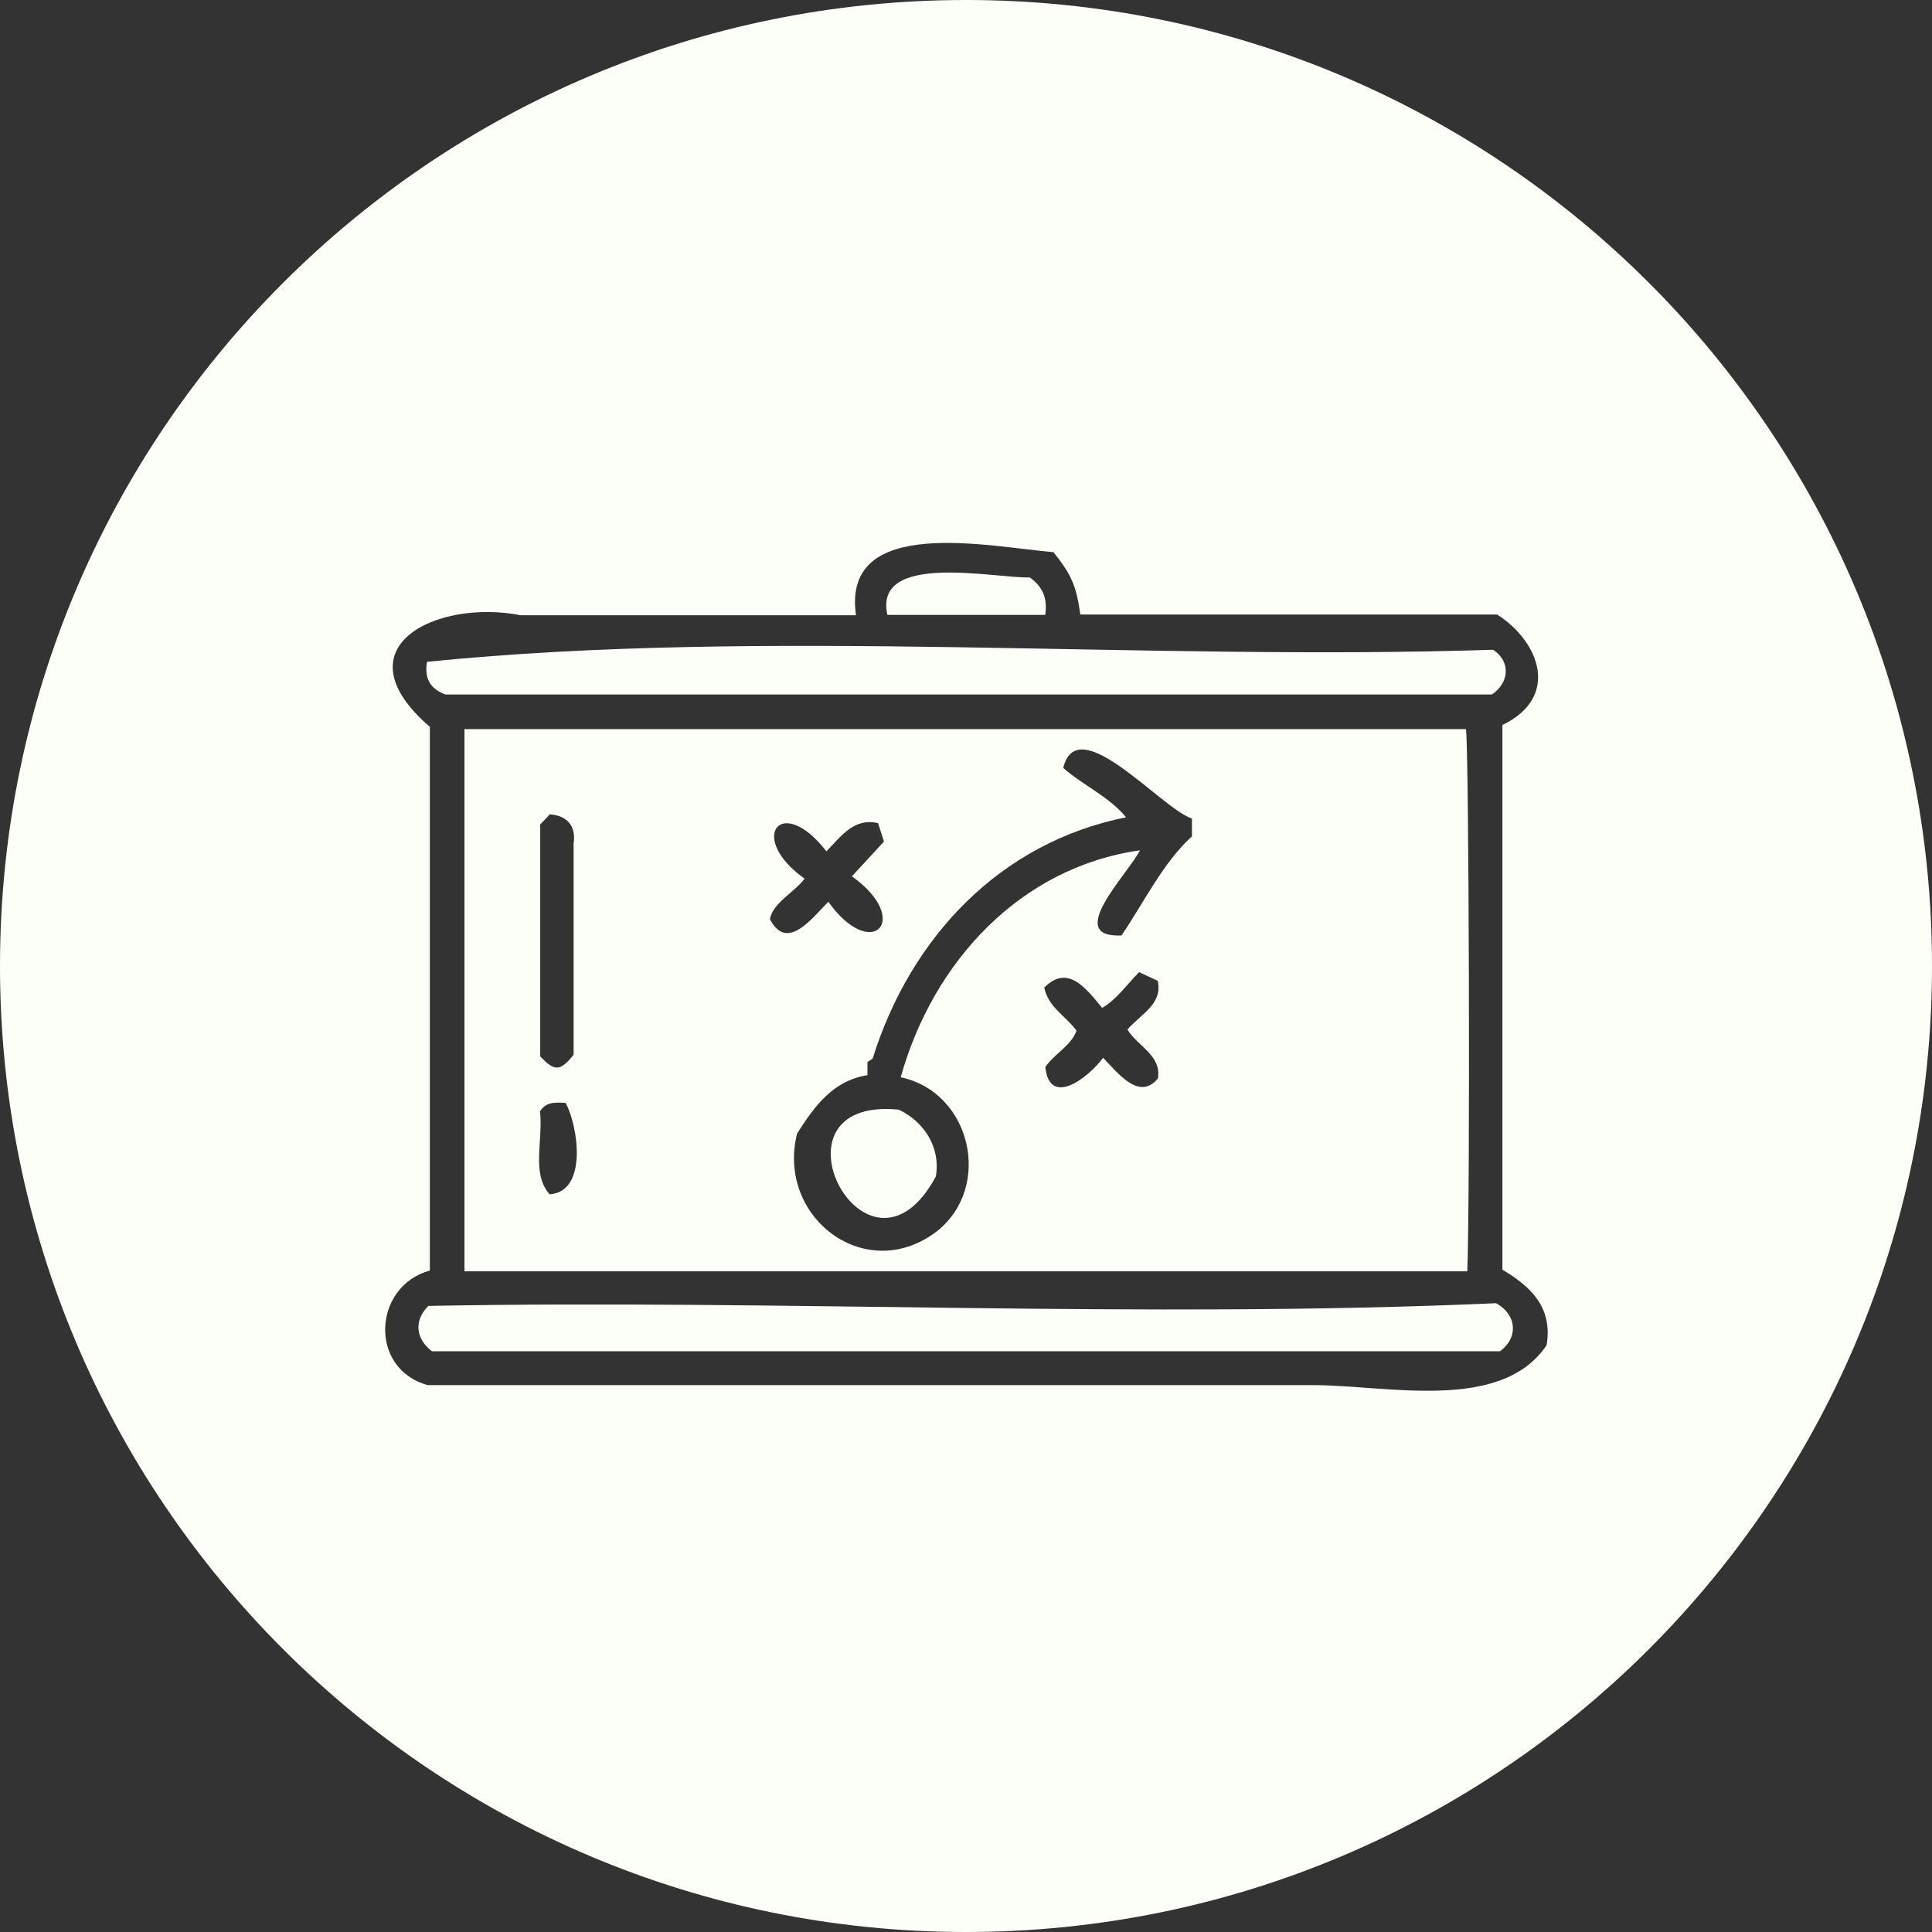
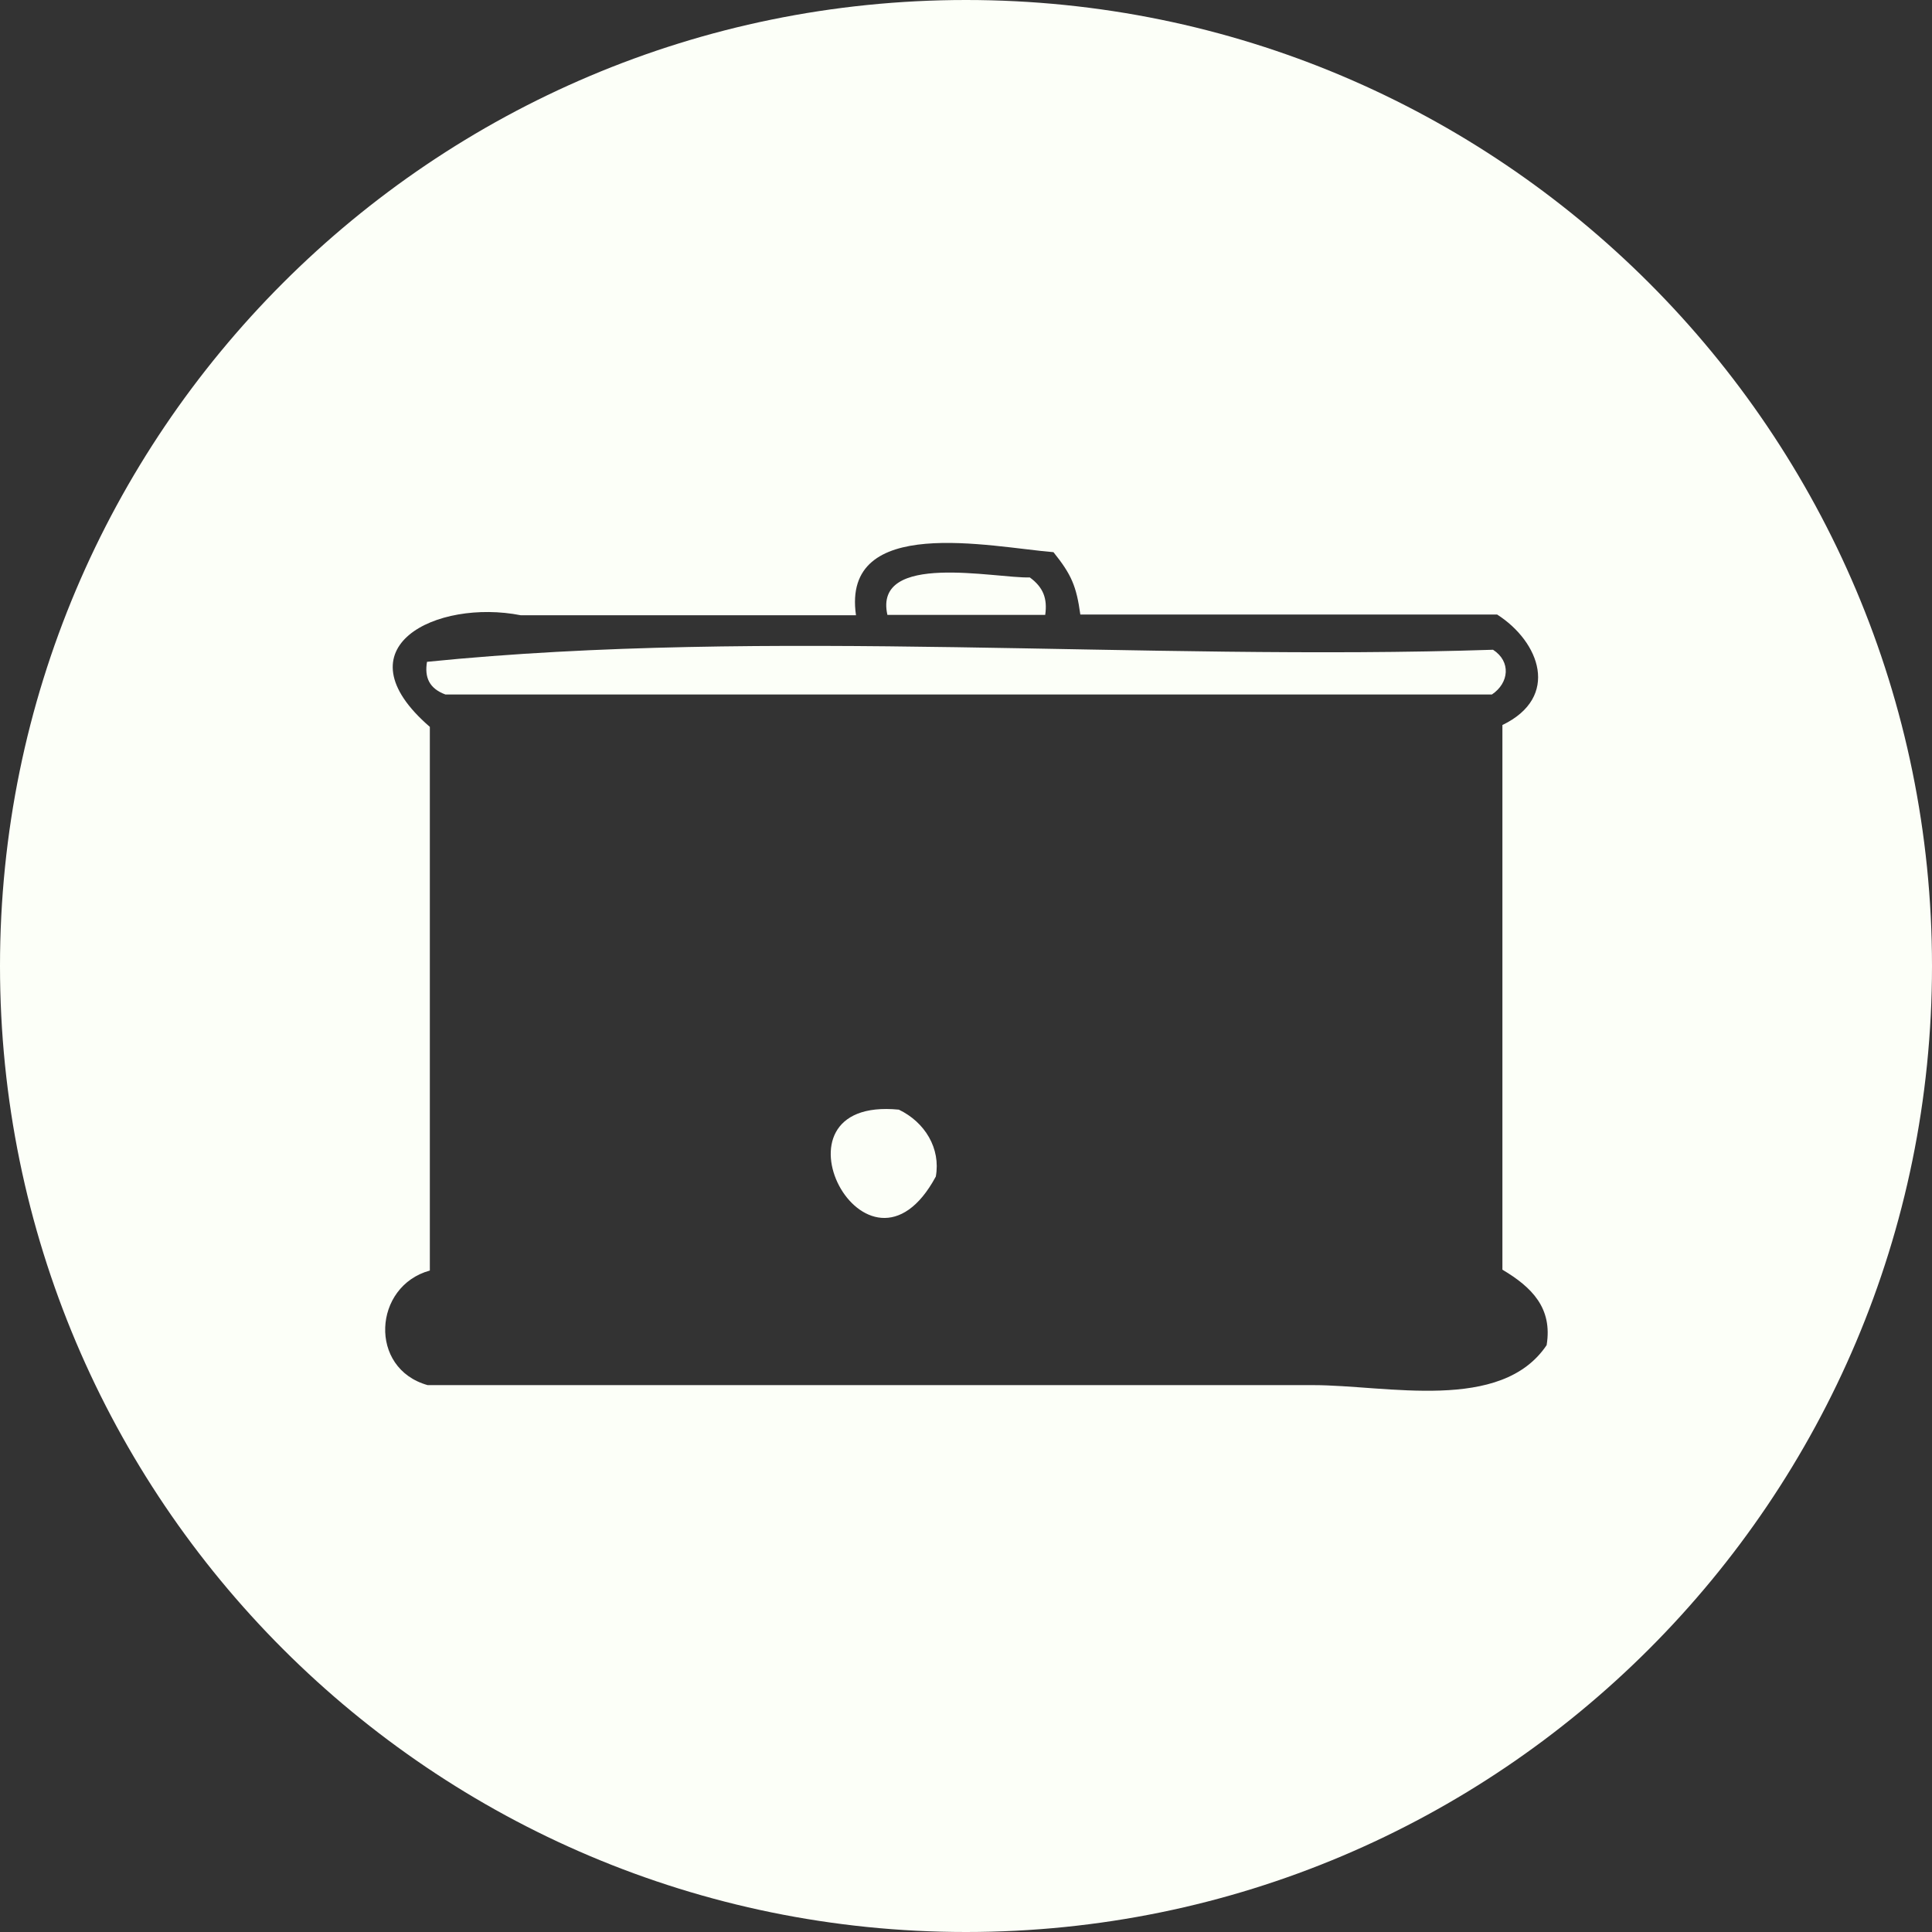
<svg xmlns="http://www.w3.org/2000/svg" id="Capa_2" viewBox="0 0 156.82 156.82">
  <rect x="0" y="0" width="156.82" height="156.82" fill="#333333" stroke="none" />
  <defs>
    <style>.cls-1{fill:#fcfff8;}</style>
  </defs>
  <g id="Capa_2-2">
-     <path class="cls-1" d="m84.84,49.91c.19-1.33-.16-2.24-1.25-3.04-2.77.09-12.72-2.12-11.56,3.04h12.81Z" />
+     <path class="cls-1" d="m84.84,49.91c.19-1.33-.16-2.24-1.25-3.04-2.77.09-12.72-2.12-11.56,3.04h12.81" />
    <path class="cls-1" d="m36.15,56.37h84.95c1.39-.93,1.57-2.67.09-3.63-28.61.94-58.81-1.82-86.53.98-.21,1.25.17,2.16,1.49,2.65Z" />
-     <path class="cls-1" d="m37.7,103.19h81.4c.24-5.9.14-42.73-.11-44.01H37.7v44.01Zm56.29-15.66c-1.51,1.86-3.24-.42-4.45-1.67-1.22,1.64-4.36,4.05-4.69.75.77-1.12,2.08-1.7,2.53-2.95-.89-1.22-2.28-1.88-2.62-3.5,1.87-1.87,3.29-.08,4.7,1.65,1.12-.62,2.1-2,3-2.9.54.25,1.01.47,1.51.7.41,1.86-1.23,2.6-2.46,3.95.8,1.34,2.78,2.1,2.48,3.96Zm-7.69-25.18c1.13-4.81,7.98,3.3,10.45,4.09,0,.57,0,1.02,0,1.45-2.33,2.09-3.96,5.47-5.72,8.04-4.73.22.59-5.06,1.5-6.91-9.66,1.36-16.79,9-19.42,18.42,5.72,1.22,7.47,8.86,2.98,12.47-5.79,4.48-13.1-1.1-11.39-7.9,1.44-2.27,2.93-4.29,5.71-4.74v-1.06c.18-.12.4-.26.42-.28,3.09-9.89,10.38-17.55,20.57-19.59-1.33-1.65-3.5-2.6-5.1-4.01Zm-19.22,6.75c1.31-1.36,2.29-2.72,4.19-2.29.15.48.33,1.01.48,1.5-.92.99-1.76,1.9-2.6,2.82,4.94,3.53,1.62,7.02-1.91,2.07-1.29,1.26-3.34,4.11-4.74,1.42.17-1.29,2.02-2.22,2.81-3.3-4.7-3.32-1.91-6.97,1.76-2.23Zm-23.24-2.17c.23-.24.48-.5.79-.83,1.42.1,2.14.96,1.93,2.38,0,5.72,0,11.43,0,17.13-1.12,1.42-1.58,1.32-2.71.14v-18.82Zm-.01,23.27c.5-.73,1.1-.74,2.08-.68,1.02,1.87,1.82,7.22-1.3,7.42-1.51-1.71-.5-4.37-.78-6.74Z" />
    <path class="cls-1" d="m75.96,95.5c.41-2.28-.88-4.41-3-5.43-11.37-1.12-2.57,15.76,3,5.43Z" />
-     <path class="cls-1" d="m121.46,105.78c-28.81,1.28-57.84-.32-86.69.22-1.28,1.29-.93,2.76.29,3.68,28.9,0,57.79,0,86.69,0,1.52-1.1,1.37-2.97-.3-3.89Z" />
    <path class="cls-1" d="m78.41,0C35.11,0,0,35.11,0,78.41s35.11,78.41,78.41,78.41,78.41-35.11,78.41-78.41S121.72,0,78.41,0Zm47.14,109.17c-3.69,5.52-13,3.26-18.96,3.26H34.71c-4.82-1.35-4.42-8.04.18-9.3v-44.13c-7.51-6.49.57-10.4,7.38-9.06,9.07,0,18.14,0,27.21,0-1.19-8.22,10.92-5.54,16.03-5.12,1.46,1.82,1.86,2.75,2.18,5.06h33.83c3.47,2.22,5.13,6.7.43,8.97v44.21c2.41,1.43,4.08,3.13,3.59,6.12Z" />
  </g>
</svg>